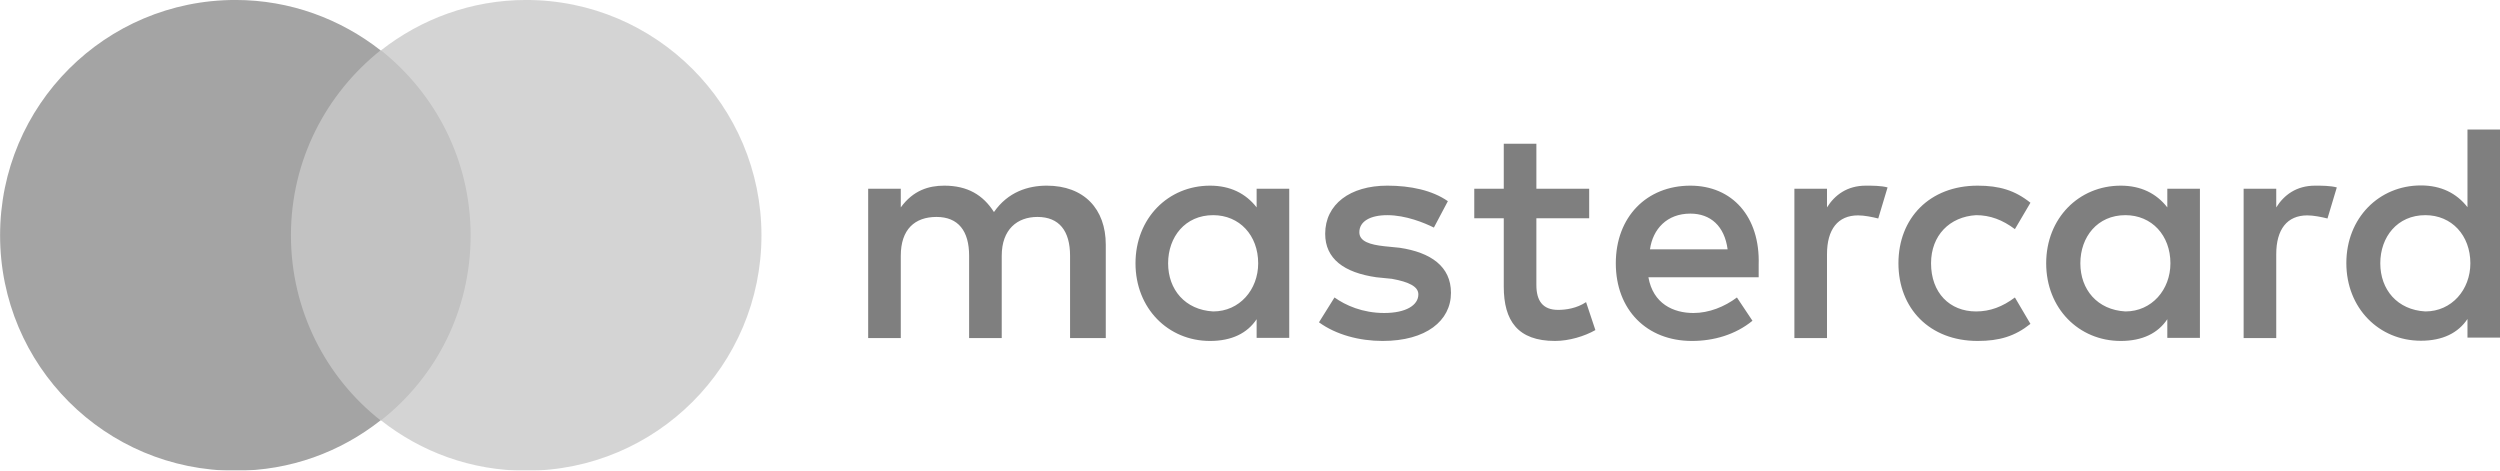
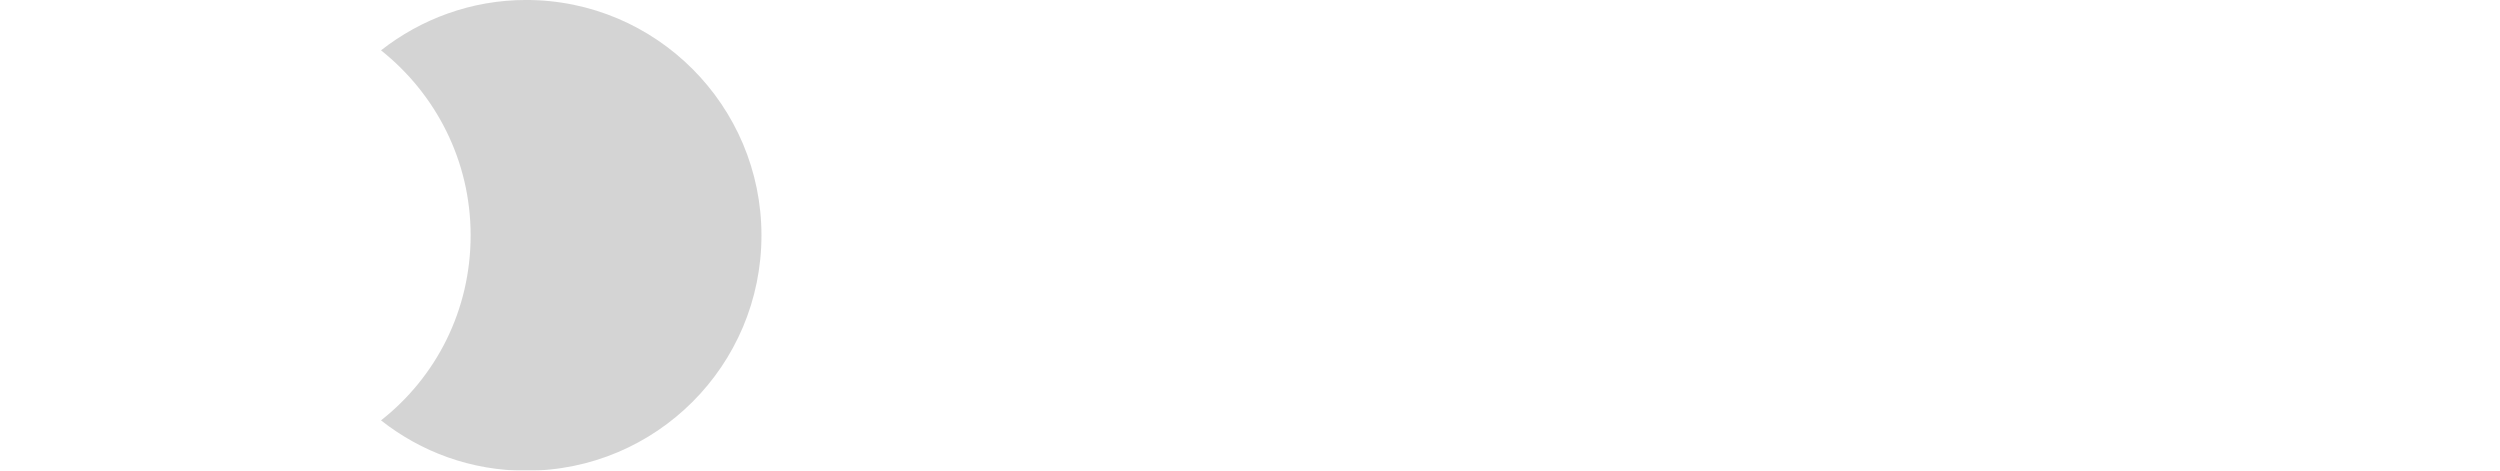
<svg xmlns="http://www.w3.org/2000/svg" version="1.1" id="svg3409" x="0px" y="0px" viewBox="0 0 1126.9 212.1" style="enable-background:new 0 0 1126.9 212.1;" xml:space="preserve">
  <style type="text/css">
	.st0{opacity:0.5;}
	.st1{fill:#858585;}
	.st2{fill:#494949;}
	.st3{fill:#AAAAAA;}
</style>
  <g id="g15" transform="translate(-502.861,-41.014)" class="st0">
-     <path id="XMLID_1775_" d="M1001.3,193.3v-42c0-16.1-9.8-26.6-26.6-26.6c-8.4,0-17.5,2.8-23.8,11.9c-4.9-7.7-11.9-11.9-22.4-11.9   c-7,0-14,2.1-19.6,9.8v-8.4h-14.7v67.3h14.7v-37.1c0-11.9,6.3-17.5,16.1-17.5s14.7,6.3,14.7,17.5v37.1h14.7v-37.1   c0-11.9,7-17.5,16.1-17.5c9.8,0,14.7,6.3,14.7,17.5v37.1H1001.3z M1219.2,126.1h-23.8v-20.3h-14.7v20.3h-13.3v13.3h13.3v30.8   c0,15.4,6.3,24.5,23.1,24.5c6.3,0,13.3-2.1,18.2-4.9l-4.2-12.6c-4.2,2.8-9.1,3.5-12.6,3.5c-7,0-9.8-4.2-9.8-11.2v-30.1h23.8V126.1z    M1343.9,124.7c-8.4,0-14,4.2-17.5,9.8v-8.4h-14.7v67.3h14.7v-37.8c0-11.2,4.9-17.5,14-17.5c2.8,0,6.3,0.7,9.1,1.4l4.2-14   C1350.9,124.7,1346.7,124.7,1343.9,124.7L1343.9,124.7z M1155.5,131.7c-7-4.9-16.8-7-27.3-7c-16.8,0-28,8.4-28,21.7   c0,11.2,8.4,17.5,23.1,19.6l7,0.7c7.7,1.4,11.9,3.5,11.9,7c0,4.9-5.6,8.4-15.4,8.4c-9.8,0-17.5-3.5-22.4-7l-7,11.2   c7.7,5.6,18.2,8.4,28.7,8.4c19.6,0,30.8-9.1,30.8-21.7c0-11.9-9.1-18.2-23.1-20.3l-7-0.7c-6.3-0.7-11.2-2.1-11.2-6.3   c0-4.9,4.9-7.7,12.6-7.7c8.4,0,16.8,3.5,21,5.6L1155.5,131.7L1155.5,131.7z M1546.4,124.7c-8.4,0-14,4.2-17.5,9.8v-8.4h-14.7v67.3   h14.7v-37.8c0-11.2,4.9-17.5,14-17.5c2.8,0,6.3,0.7,9.1,1.4l4.2-14C1553.4,124.7,1549.2,124.7,1546.4,124.7L1546.4,124.7z    M1358.6,159.7c0,20.3,14,35,35.7,35c9.8,0,16.8-2.1,23.8-7.7l-7-11.9c-5.6,4.2-11.2,6.3-17.5,6.3c-11.9,0-20.3-8.4-20.3-21.7   c0-12.6,8.4-21,20.3-21.7c6.3,0,11.9,2.1,17.5,6.3l7-11.9c-7-5.6-14-7.7-23.8-7.7C1372.6,124.7,1358.6,139.4,1358.6,159.7   L1358.6,159.7L1358.6,159.7z M1494.5,159.7v-33.6h-14.7v8.4c-4.9-6.3-11.9-9.8-21-9.8c-18.9,0-33.6,14.7-33.6,35s14.7,35,33.6,35   c9.8,0,16.8-3.5,21-9.8v8.4h14.7V159.7L1494.5,159.7z M1440.6,159.7c0-11.9,7.7-21.7,20.3-21.7c11.9,0,20.3,9.1,20.3,21.7   c0,11.9-8.4,21.7-20.3,21.7C1448.3,180.7,1440.6,171.6,1440.6,159.7L1440.6,159.7z M1264.8,124.7c-19.6,0-33.6,14-33.6,35   s14,35,34.3,35c9.8,0,19.6-2.8,27.3-9.1l-7-10.5c-5.6,4.2-12.6,7-19.6,7c-9.1,0-18.2-4.2-20.3-16.1h49.7c0-2.1,0-3.5,0-5.6   C1296.3,138.7,1283.7,124.7,1264.8,124.7L1264.8,124.7L1264.8,124.7z M1264.8,137.3c9.1,0,15.4,5.6,16.8,16.1h-35   C1247.9,144.3,1254.2,137.3,1264.8,137.3L1264.8,137.3z M1629.8,159.7V99.4h-14.7v35c-4.9-6.3-11.9-9.8-21-9.8   c-18.9,0-33.6,14.7-33.6,35s14.7,35,33.6,35c9.8,0,16.8-3.5,21-9.8v8.4h14.7V159.7L1629.8,159.7z M1575.8,159.7   c0-11.9,7.7-21.7,20.3-21.7c11.9,0,20.3,9.1,20.3,21.7c0,11.9-8.4,21.7-20.3,21.7C1583.5,180.7,1575.8,171.6,1575.8,159.7   L1575.8,159.7z M1084,159.7v-33.6h-14.7v8.4c-4.9-6.3-11.9-9.8-21-9.8c-18.9,0-33.6,14.7-33.6,35s14.7,35,33.6,35   c9.8,0,16.8-3.5,21-9.8v8.4h14.7V159.7L1084,159.7z M1029.4,159.7c0-11.9,7.7-21.7,20.3-21.7c11.9,0,20.3,9.1,20.3,21.7   c0,11.9-8.4,21.7-20.3,21.7C1037.1,180.7,1029.4,171.6,1029.4,159.7z" />
-   </g>
+     </g>
  <g id="XMLID_328_" transform="translate(-502.861,-41.014)" class="st0">
-     <rect id="rect19" x="628.1" y="63.7" class="st1" width="92.8" height="166.8" />
-     <path id="XMLID_330_" class="st2" d="M634,147.1c0-33.9,15.9-63.9,40.4-83.4c-18-14.1-40.7-22.7-65.4-22.7   c-58.6,0-106.1,47.4-106.1,106.1s47.4,106.1,106.1,106.1c24.8,0,47.4-8.5,65.4-22.7C649.9,211.3,634,181,634,147.1z" />
    <path id="path22" class="st3" d="M846.1,147.1c0,58.6-47.4,106.1-106.1,106.1c-24.8,0-47.4-8.5-65.4-22.7   C699.4,211,715,181,715,147.1s-15.9-63.9-40.4-83.4c18-14.1,40.7-22.7,65.4-22.7C798.7,41,846.1,88.7,846.1,147.1z" />
  </g>
</svg>